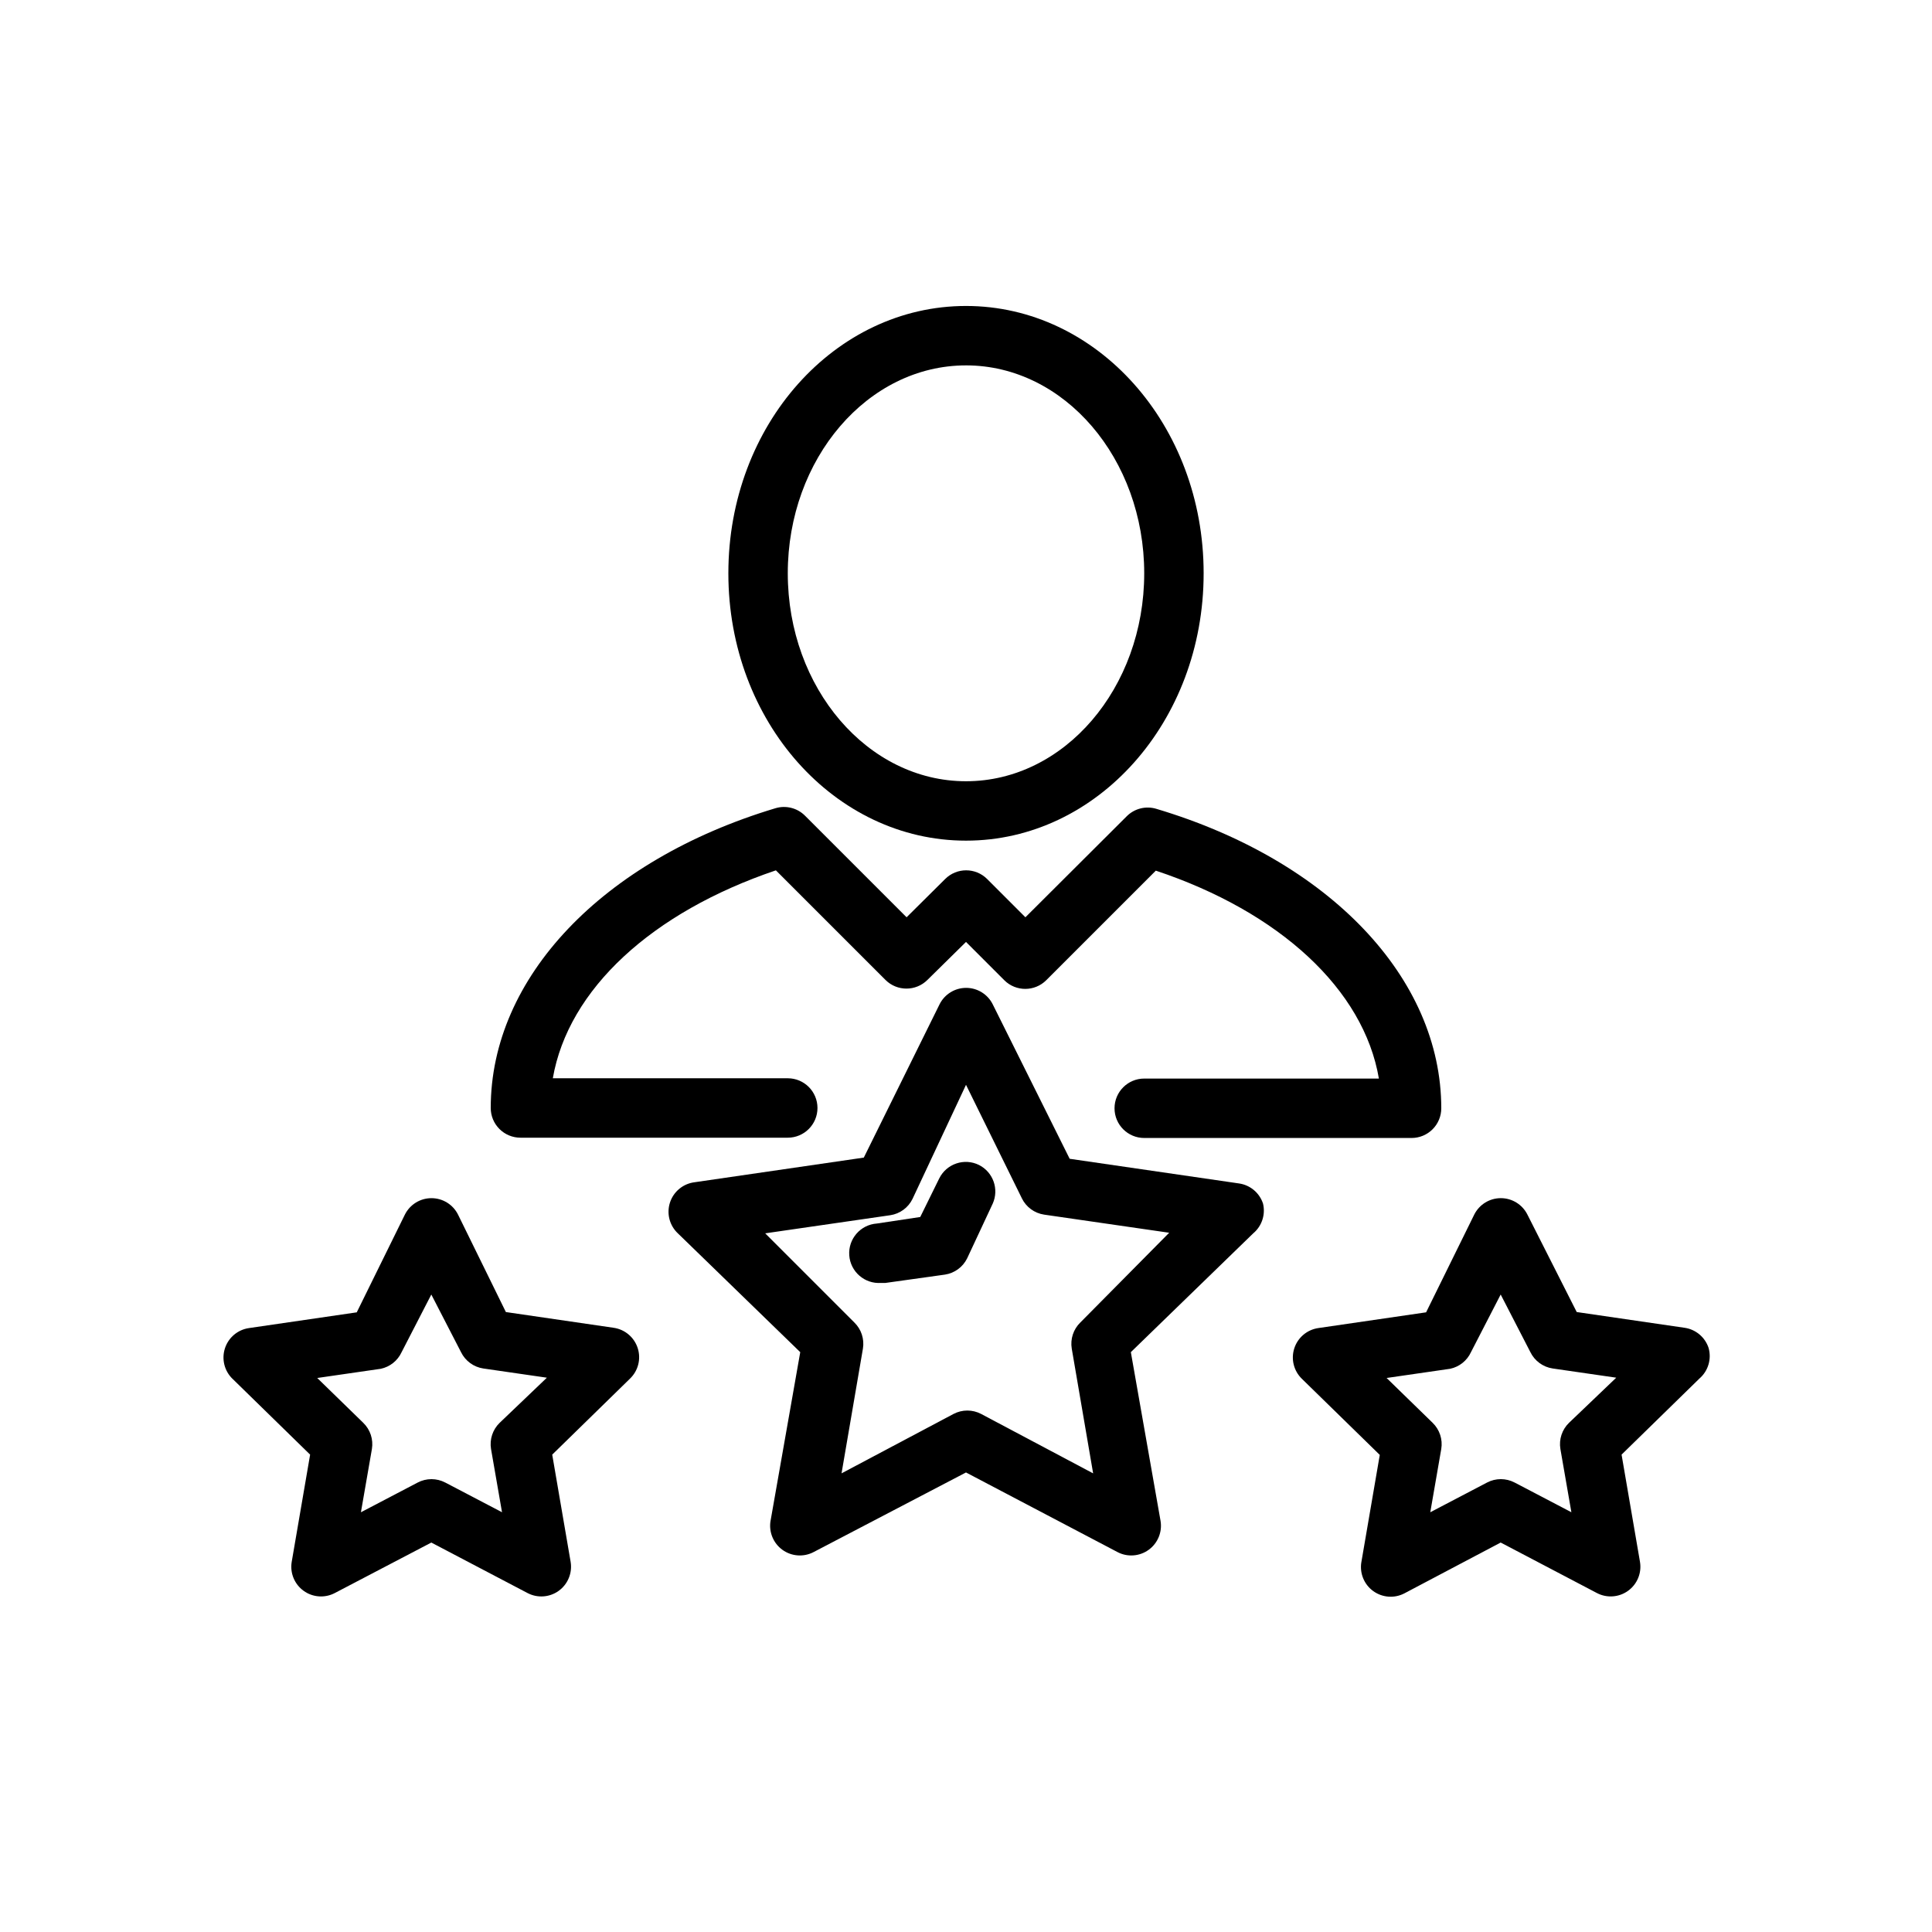
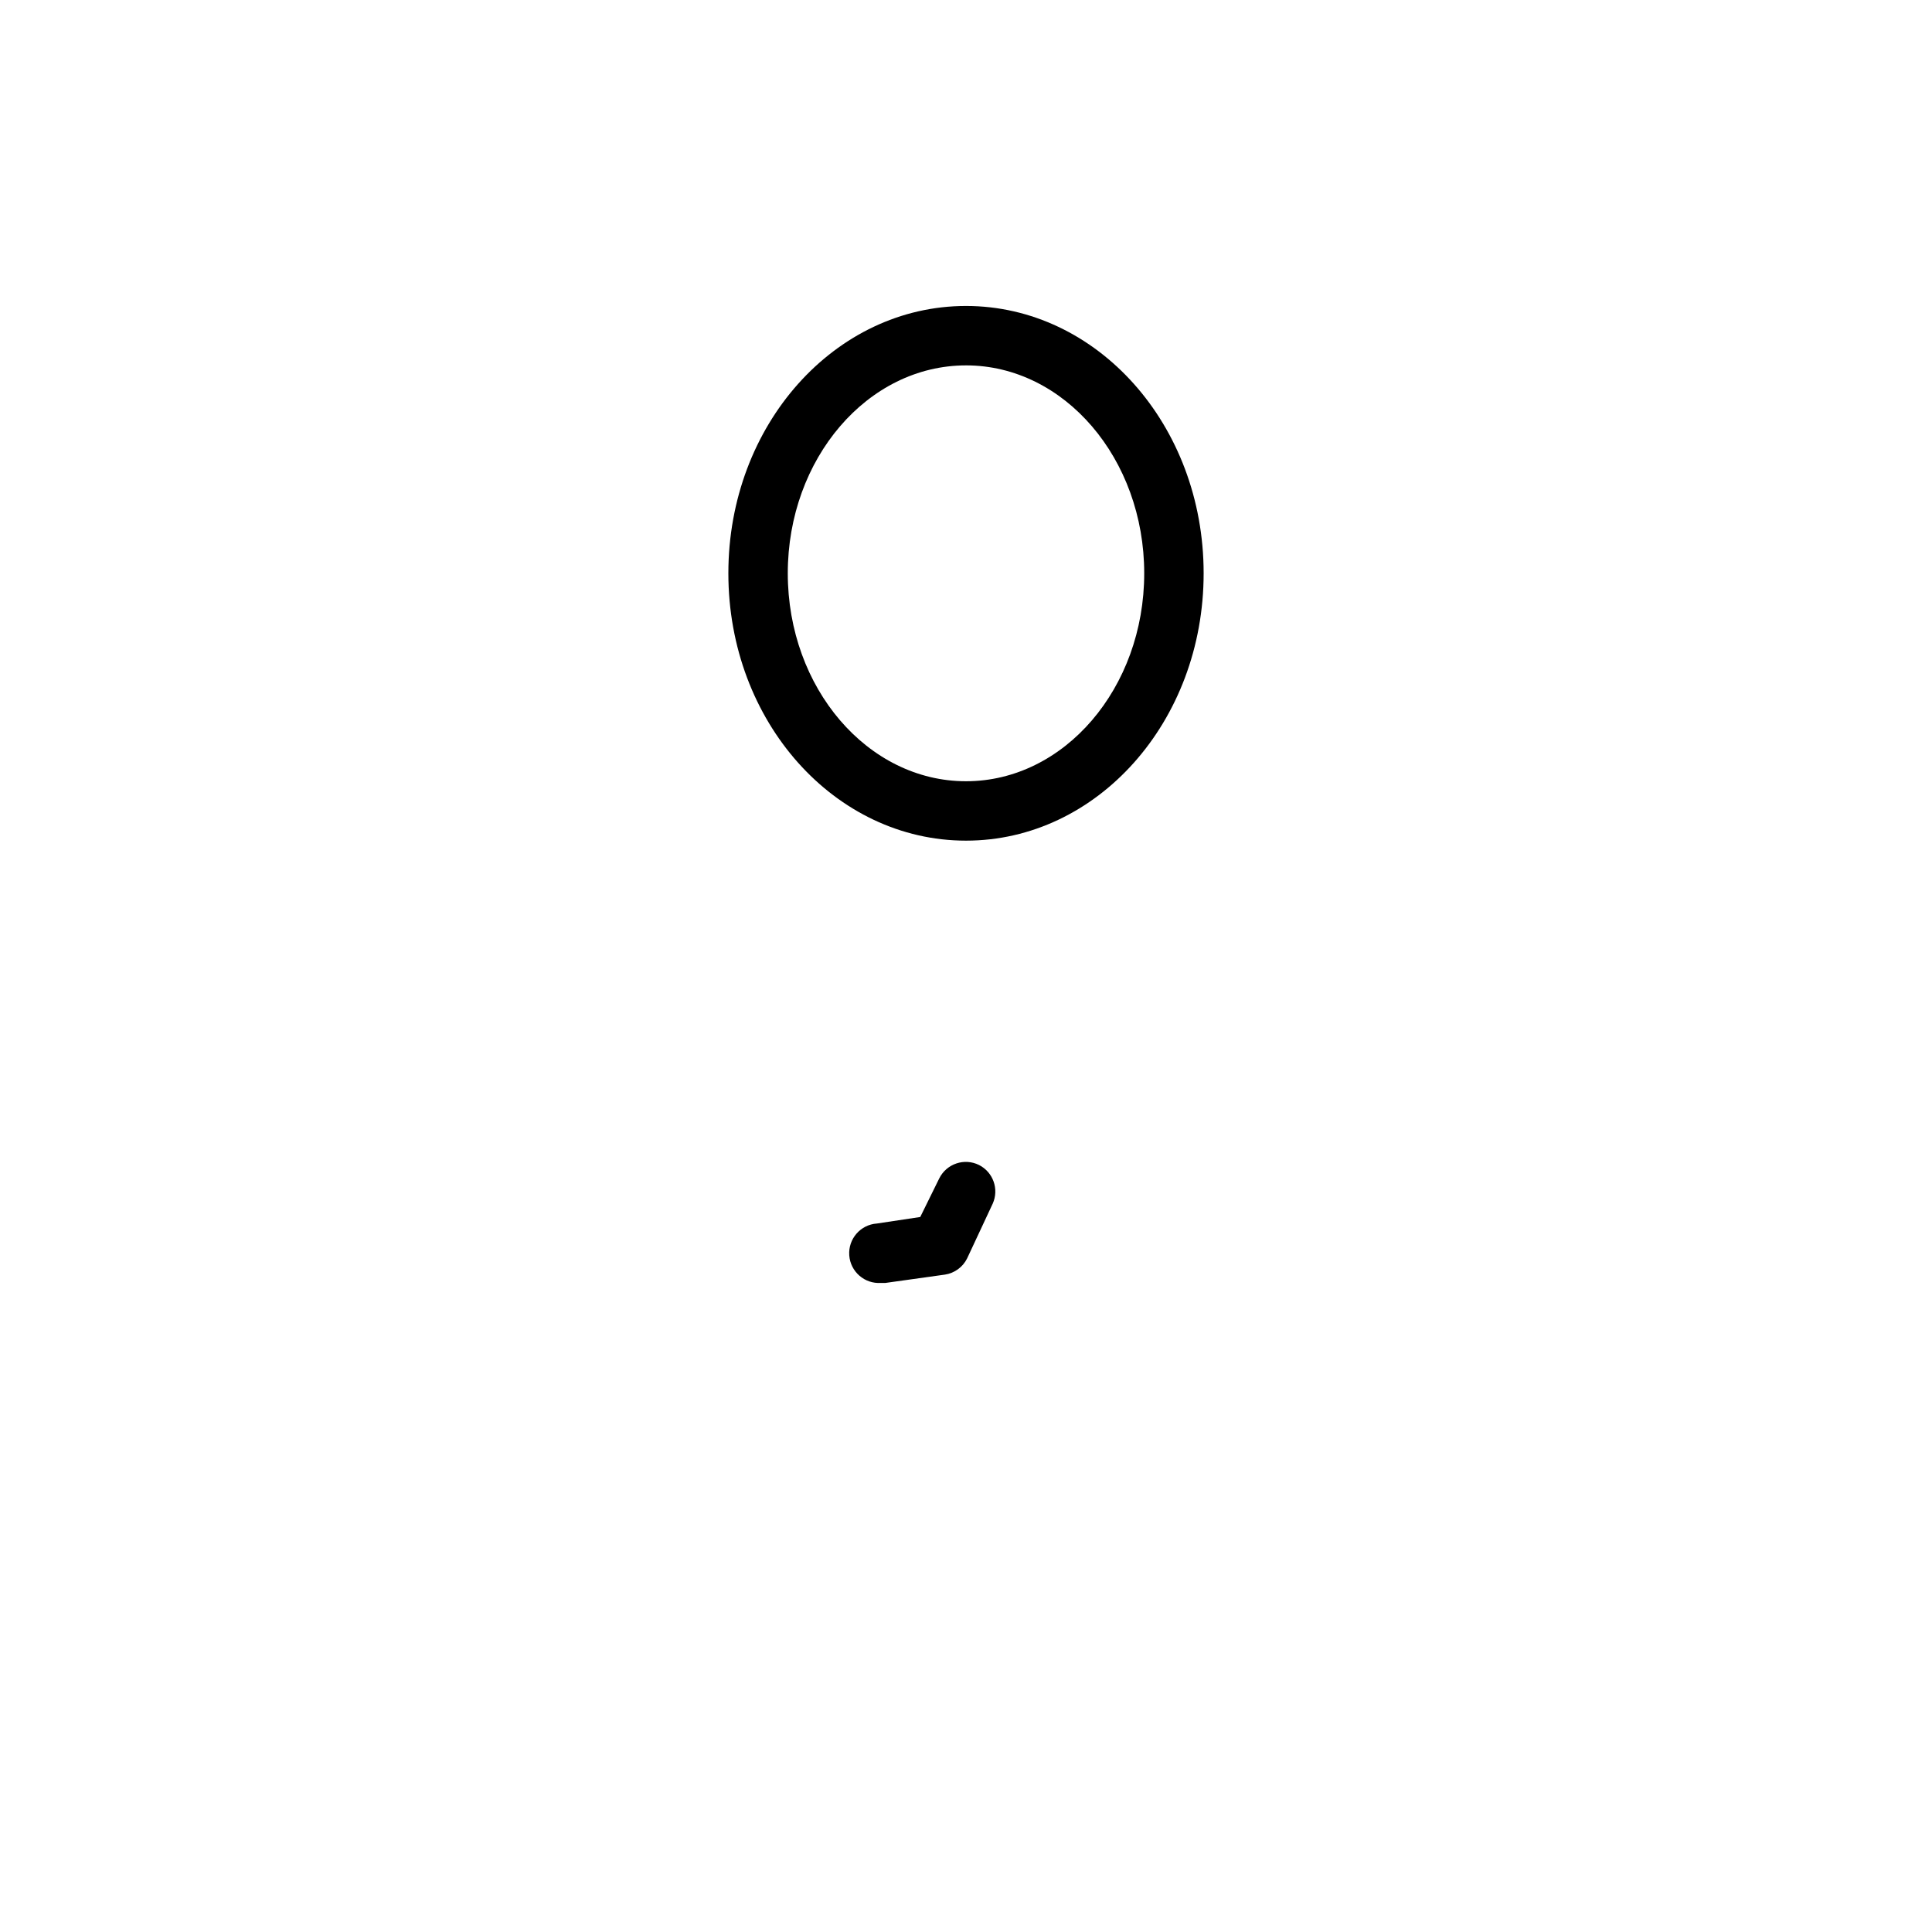
<svg xmlns="http://www.w3.org/2000/svg" fill="#000000" width="800px" height="800px" version="1.1" viewBox="144 144 512 512">
  <g>
-     <path d="m596.8 501.23c-0.934-2.856-3.406-4.934-6.379-5.356l-28.574-4.172-13.066-25.82c-1.332-2.672-4.062-4.359-7.047-4.359s-5.715 1.688-7.047 4.359l-12.754 25.898-28.574 4.172c-2.973 0.434-5.441 2.519-6.363 5.383-0.918 2.859-0.129 5.996 2.035 8.078l20.625 20.152-4.879 28.418h-0.004c-0.488 2.949 0.73 5.918 3.148 7.668 2.422 1.75 5.621 1.984 8.27 0.598l25.504-13.461 25.504 13.383c2.648 1.387 5.848 1.152 8.266-0.598 2.422-1.754 3.641-4.723 3.148-7.668l-4.879-28.418 20.625-20.152c2.32-1.996 3.273-5.16 2.441-8.105zm-37 19.836c-1.848 1.797-2.703 4.383-2.281 6.926l2.914 16.766-15.035-7.871-0.004 0.004c-2.293-1.207-5.027-1.207-7.32 0l-15.035 7.871 2.91-16.77c0.422-2.543-0.434-5.129-2.281-6.926l-12.203-11.887 16.848-2.441c2.43-0.516 4.473-2.152 5.512-4.406l7.871-15.273 7.871 15.273c1.137 2.324 3.344 3.945 5.906 4.328l16.848 2.441z" />
-     <path d="m478.72 462.98c-0.93-2.856-3.402-4.934-6.375-5.356l-44.871-6.535-20.391-40.934c-1.332-2.672-4.059-4.359-7.043-4.359-2.988 0-5.715 1.688-7.047 4.359l-20.074 40.621-44.871 6.535c-3.019 0.383-5.551 2.473-6.496 5.371-0.941 2.898-0.129 6.078 2.09 8.168l32.434 31.488-7.871 44.715-0.004-0.004c-0.488 2.945 0.73 5.914 3.148 7.668 2.422 1.75 5.621 1.984 8.266 0.598l40.387-21.098 40.148 21.098h-0.004c2.648 1.387 5.848 1.152 8.266-0.598 2.422-1.754 3.641-4.723 3.148-7.668l-7.871-44.715 32.434-31.488v0.004c2.289-1.918 3.297-4.969 2.598-7.871zm-48.414 31.488v-0.004c-1.848 1.797-2.699 4.387-2.281 6.93l5.668 33.062-29.676-15.742-0.004-0.004c-2.289-1.203-5.027-1.203-7.32 0l-29.676 15.742 5.668-33.062v0.004c0.418-2.543-0.434-5.133-2.285-6.93l-23.617-23.617 33.141-4.801h0.004c2.559-0.383 4.766-2 5.902-4.328l14.172-30.227 14.801 30.07h-0.004c1.137 2.324 3.344 3.945 5.906 4.328l33.141 4.801z" />
    <path d="m403.46 452.74c-3.891-1.934-8.609-0.348-10.547 3.543l-5.039 10.234-11.492 1.73c-4.348 0.305-7.625 4.074-7.32 8.422s4.074 7.625 8.422 7.32h1.18l15.742-2.203h0.004c2.559-0.383 4.766-2.004 5.902-4.328l6.769-14.484c1.715-3.832 0.121-8.336-3.621-10.234z" />
-     <path d="m205.56 509.34 20.625 20.152-4.879 28.418c-0.492 2.945 0.73 5.914 3.148 7.668 2.418 1.75 5.617 1.984 8.266 0.598l25.582-13.383 25.504 13.383h0.004c2.644 1.387 5.848 1.152 8.266-0.598 2.418-1.754 3.637-4.723 3.148-7.668l-4.879-28.418 20.625-20.152h-0.004c2.168-2.082 2.957-5.219 2.035-8.078-0.922-2.863-3.391-4.949-6.363-5.383l-28.574-4.172-12.676-25.82c-1.332-2.672-4.059-4.359-7.047-4.359-2.984 0-5.711 1.688-7.043 4.359l-12.754 25.898-28.574 4.172c-2.977 0.434-5.445 2.519-6.363 5.383-0.922 2.859-0.133 5.996 2.031 8.078zm39.359-2.598c2.43-0.516 4.473-2.152 5.512-4.406l7.871-15.273 7.875 15.273c1.133 2.324 3.344 3.945 5.902 4.328l16.848 2.441-12.52 11.965c-1.848 1.797-2.699 4.383-2.281 6.926l2.914 16.766-15.035-7.871-0.004 0.004c-2.289-1.207-5.027-1.207-7.32 0l-15.035 7.871 2.914-16.77c0.418-2.543-0.434-5.129-2.285-6.926l-12.203-11.887z" />
-     <path d="m281.92 445.5h70.848c4.348 0 7.871-3.527 7.871-7.875s-3.523-7.871-7.871-7.871h-62.266c4.094-23.617 26.293-44.004 59.117-55.105l29.047 29.047v0.004c3.07 3.051 8.031 3.051 11.102 0l10.234-10.078 10.156 10.156h-0.004c3.07 3.051 8.031 3.051 11.102 0l29.047-29.047c32.828 10.941 55.105 31.488 59.117 55.105l-62.188-0.004c-4.348 0-7.871 3.527-7.871 7.875 0 4.348 3.523 7.871 7.871 7.871h70.848c2.09 0 4.09-0.828 5.566-2.305 1.477-1.477 2.305-3.481 2.305-5.566 0-34.48-29.598-65.652-75.492-79.352-2.785-0.852-5.812-0.094-7.871 1.969l-26.844 26.766-10.156-10.156c-3.07-3.051-8.027-3.051-11.098 0l-10.234 10.156-26.922-26.922c-2.059-2.062-5.086-2.82-7.871-1.969-45.816 13.773-75.414 44.871-75.414 79.426 0 2.09 0.828 4.094 2.305 5.566 1.477 1.477 3.481 2.309 5.566 2.309z" />
    <path d="m400 366.78c34.715 0 62.977-31.488 62.977-70.848 0-39.359-28.262-70.848-62.977-70.848s-62.977 31.488-62.977 70.848c0 39.359 28.258 70.848 62.977 70.848zm0-125.95c26.055 0 47.23 24.719 47.23 55.105 0 30.387-21.176 55.105-47.23 55.105s-47.23-24.719-47.23-55.105c-0.004-30.387 21.172-55.102 47.23-55.102z" />
  </g>
</svg>